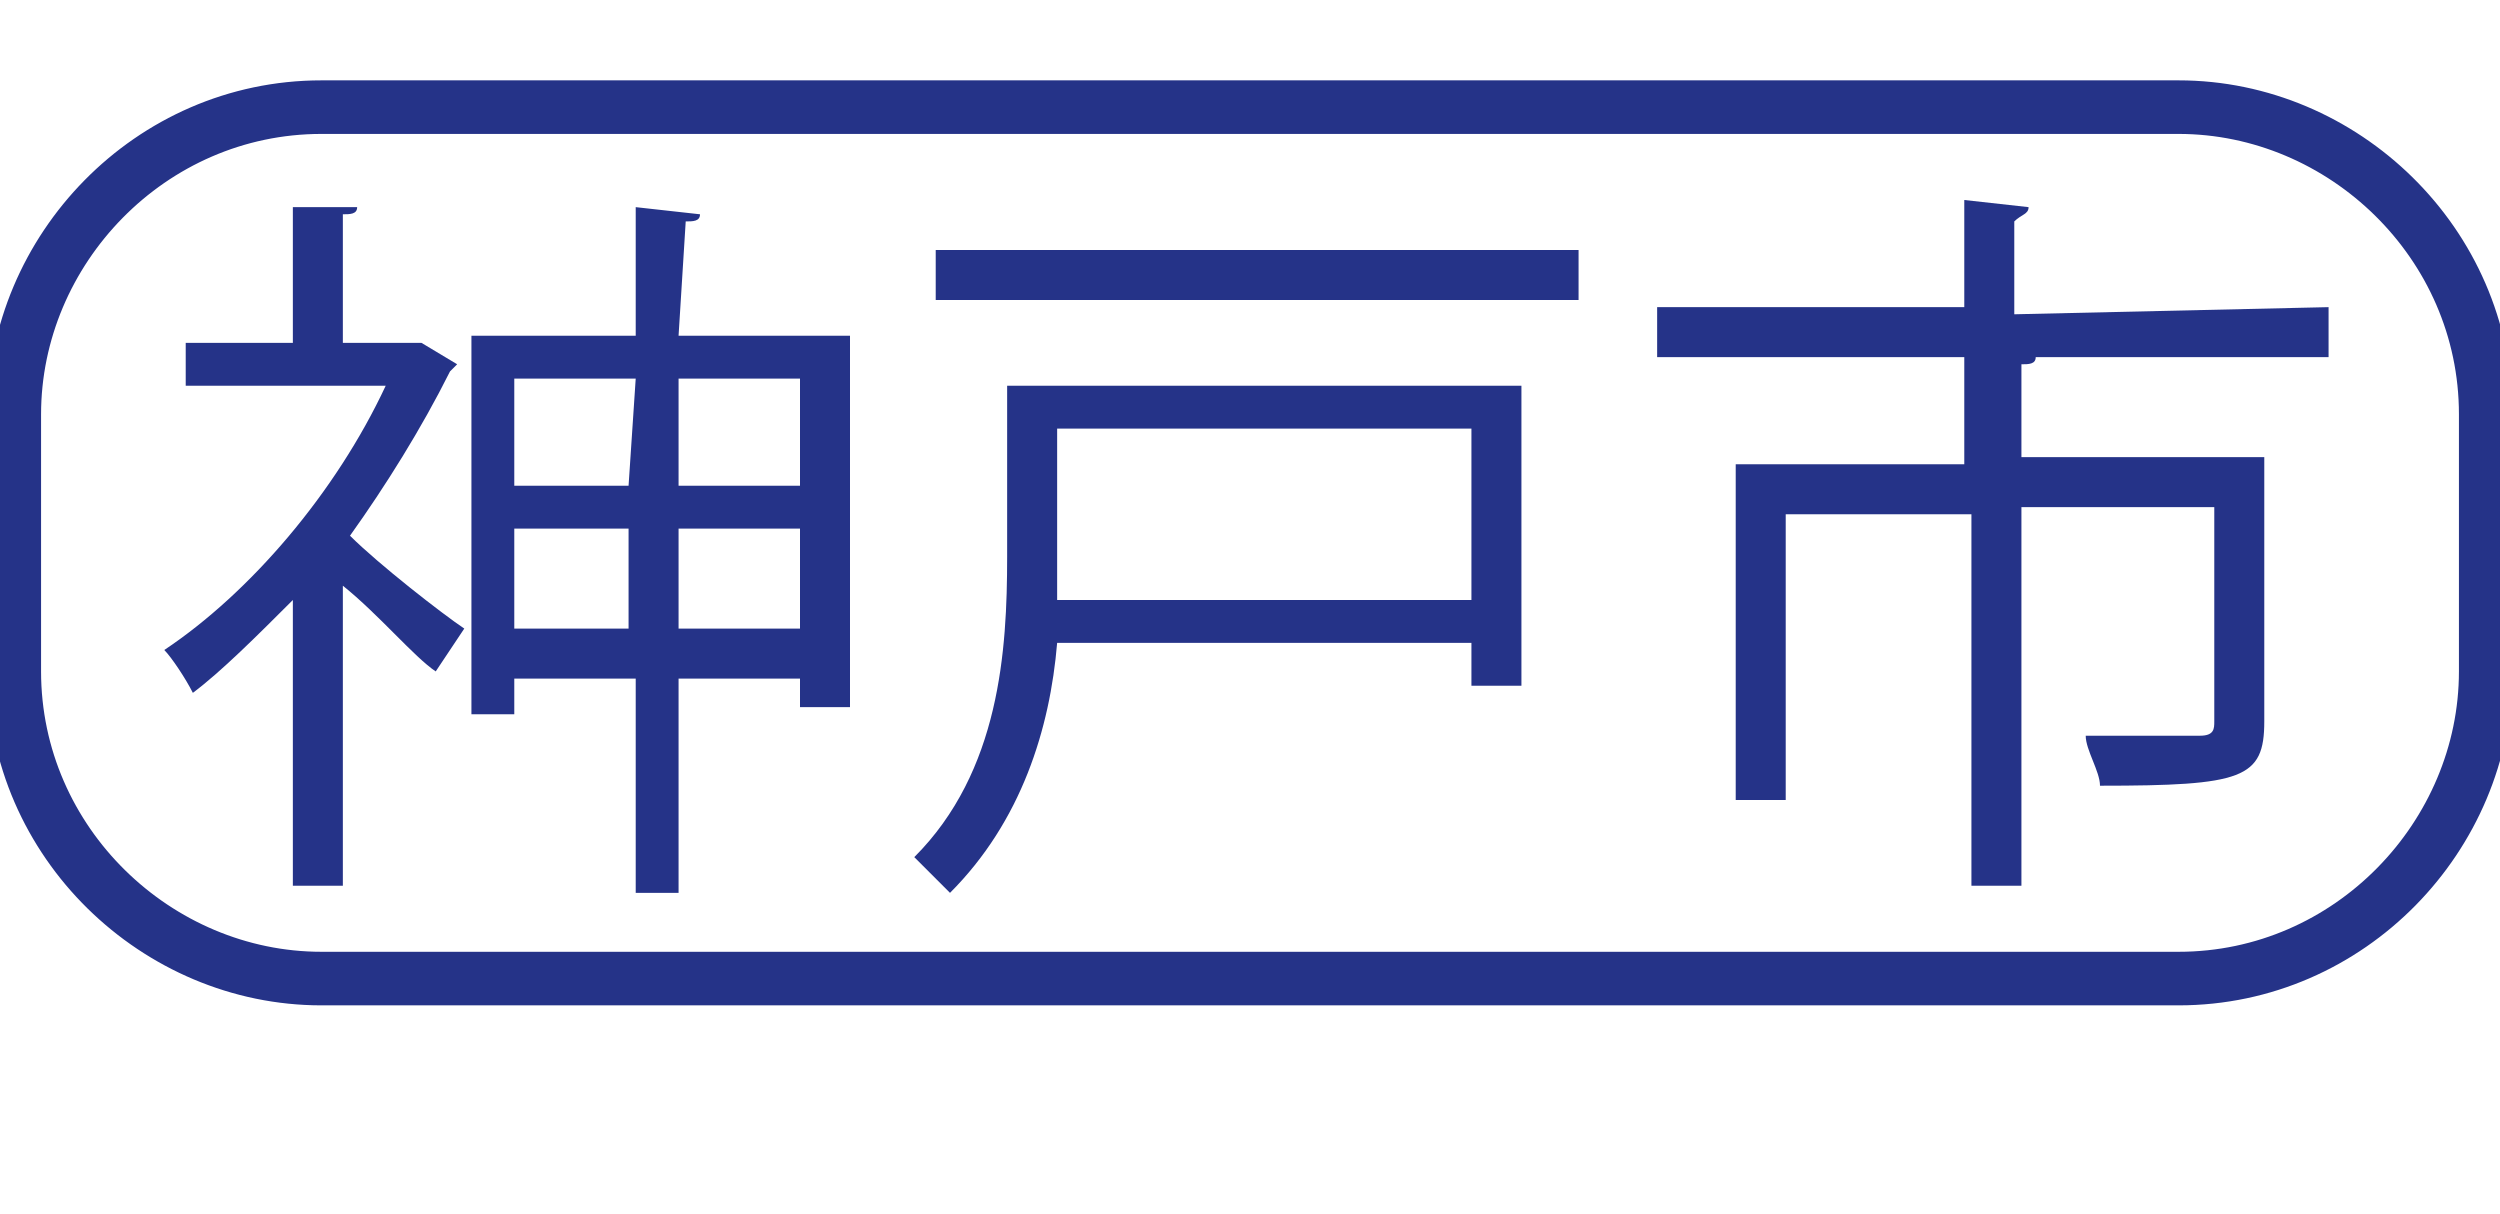
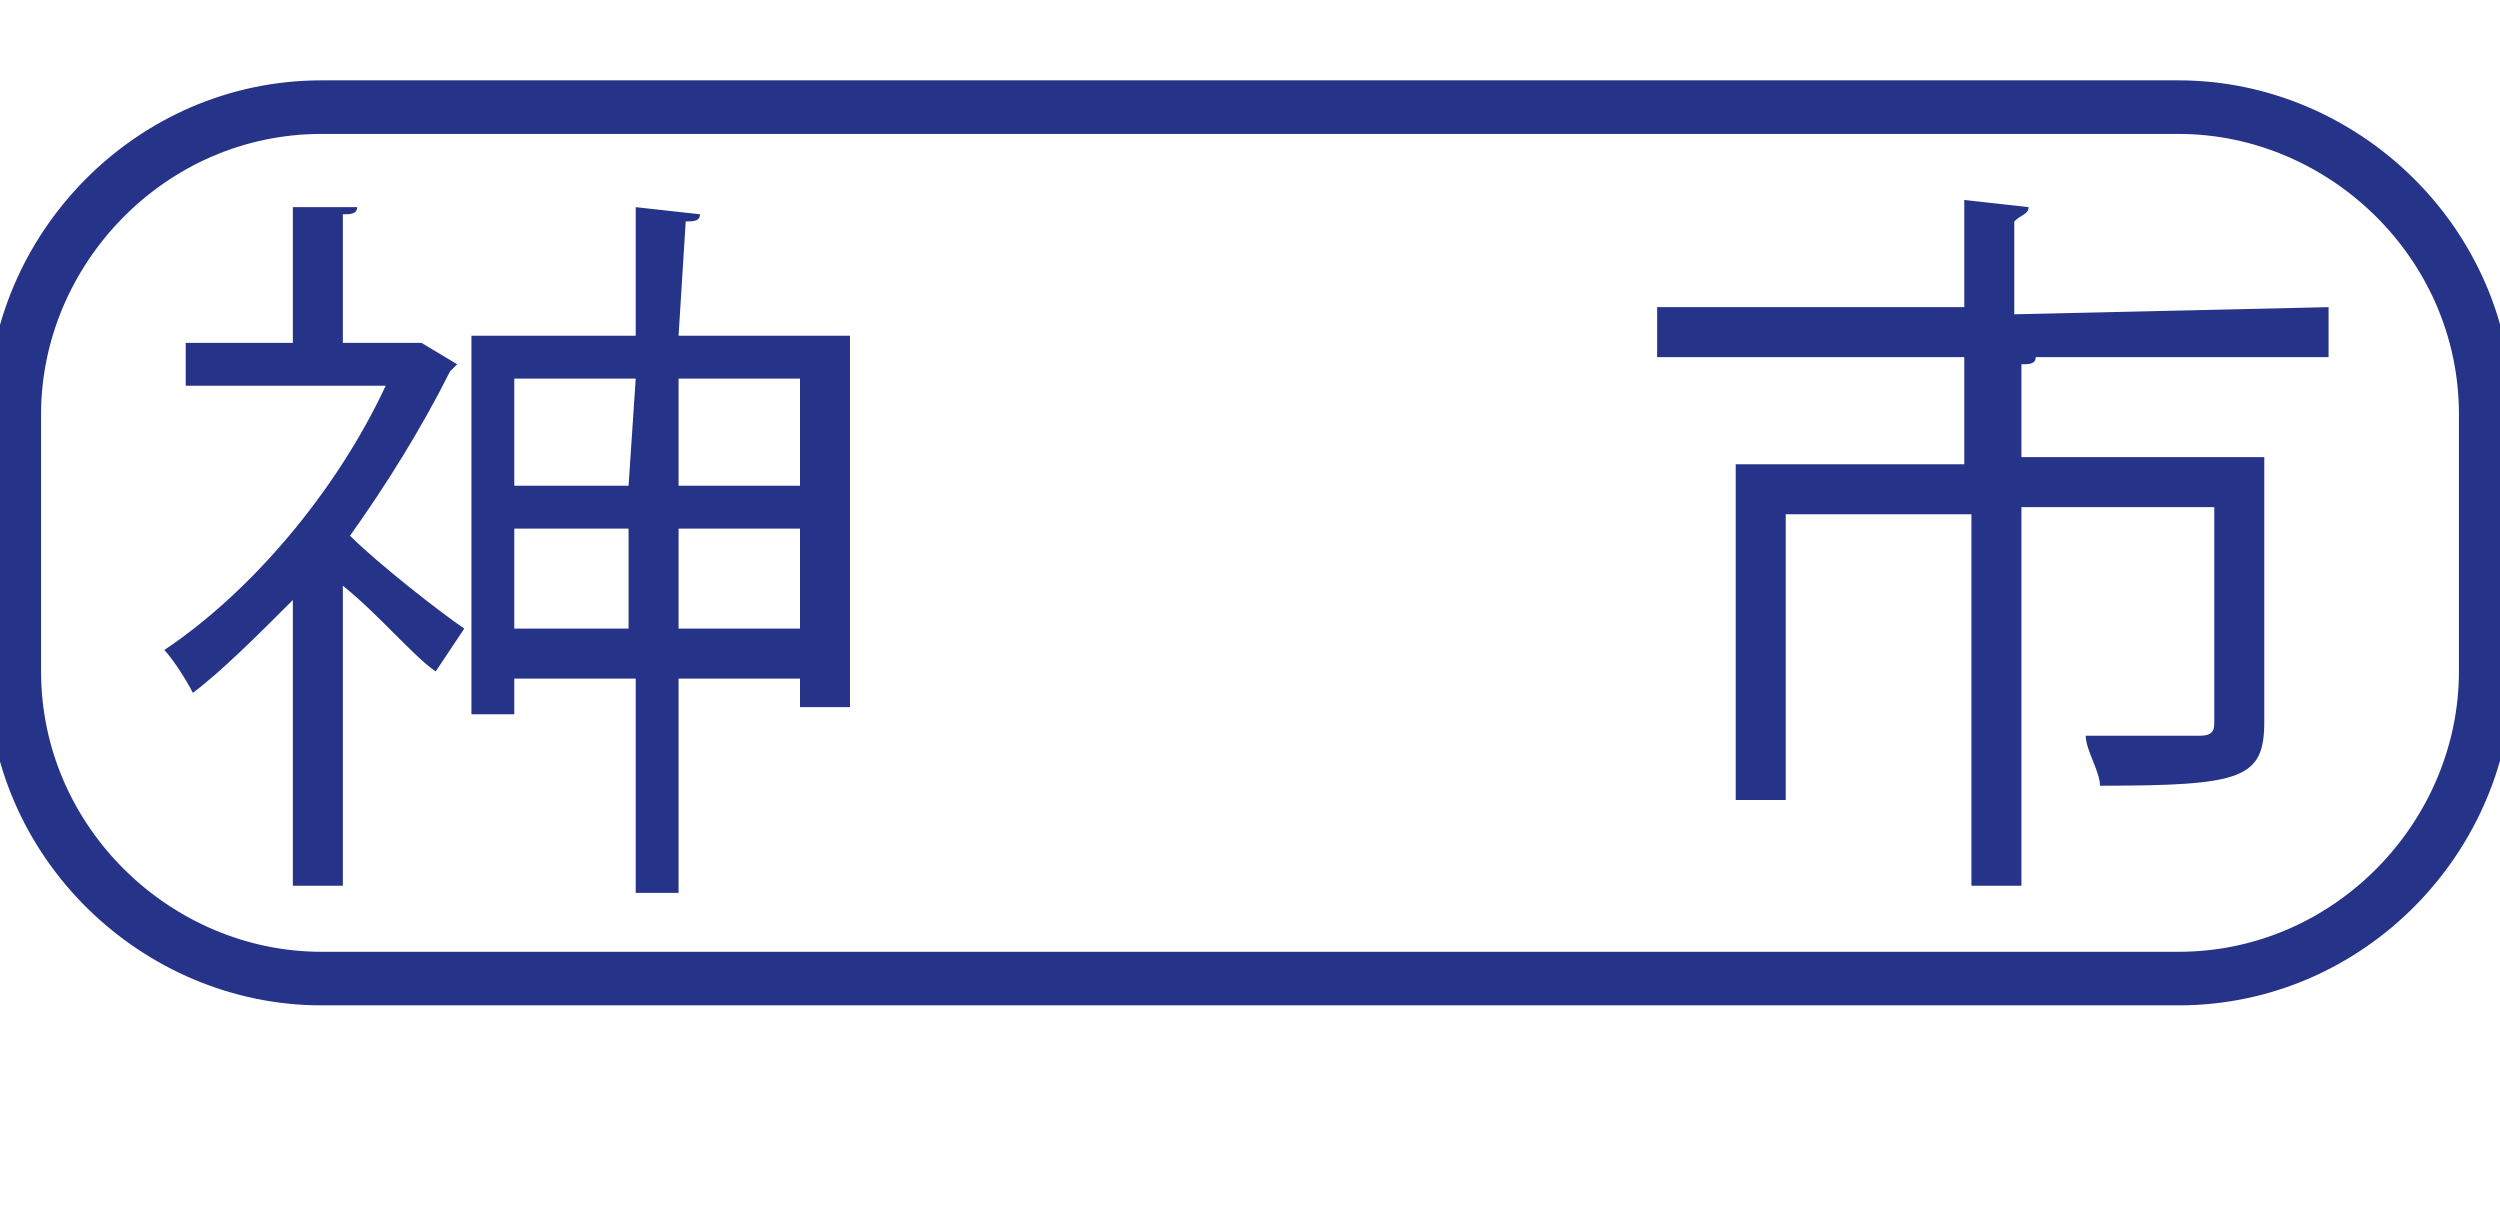
<svg xmlns="http://www.w3.org/2000/svg" version="1.1" id="レイヤー_1" x="0px" y="0px" width="35px" height="17px" viewBox="0 0 35 17" style="enable-background:new 0 0 35 17;" xml:space="preserve">
  <style type="text/css">
	.st0{fill:none;stroke:#253388;stroke-width:0.75;stroke-miterlimit:10;}
	.st1{fill:#253388;}
</style>
  <g>
-     <path class="st0" d="M34.8,9.4c0,2.3-1.9,4.3-4.3,4.3h-26c-2.3,0-4.3-1.9-4.3-4.3V5.8c0-2.3,1.9-4.3,4.3-4.3h26   c2.3,0,4.3,1.9,4.3,4.3V9.4z" />
+     <path class="st0" d="M34.8,9.4c0,2.3-1.9,4.3-4.3,4.3h-26c-2.3,0-4.3-1.9-4.3-4.3V5.8c0-2.3,1.9-4.3,4.3-4.3h26   c2.3,0,4.3,1.9,4.3,4.3V9.4" />
  </g>
  <g>
    <path class="st1" d="M5.9,4.8l0.5,0.3L6.3,5.2C5.9,6,5.4,6.8,4.9,7.5c0.4,0.4,1.3,1.1,1.6,1.3L6.1,9.4C5.8,9.2,5.3,8.6,4.8,8.2v4.2   H4.1v-4c-0.5,0.5-1,1-1.4,1.3C2.6,9.5,2.4,9.2,2.3,9.1c1.2-0.8,2.4-2.2,3.1-3.7H2.6V4.8h1.5V2.9H5C5,3,4.9,3,4.8,3v1.8H5.9L5.9,4.8   z M9.5,4.7h2.4v5.2h-0.7V9.5H9.5v3H8.9v-3H7.2V10H6.6V4.7h2.3V2.9L9.8,3c0,0.1-0.1,0.1-0.2,0.1L9.5,4.7L9.5,4.7z M8.9,5.3H7.2v1.5   h1.6L8.9,5.3L8.9,5.3z M7.2,8.8h1.6V7.4H7.2V8.8z M11.3,5.3H9.5v1.5h1.7V5.3H11.3z M9.5,8.8h1.7V7.4H9.5V8.8z" />
-     <path class="st1" d="M21.3,5.4v4.2h-0.7V9h-5.8c-0.1,1.2-0.5,2.5-1.5,3.5c-0.1-0.1-0.4-0.4-0.5-0.5c1.2-1.2,1.3-2.9,1.3-4.2V5.4   H21.3z M13.1,3.5h9v0.7h-9V3.5z M20.6,6h-5.8v1.8c0,0.2,0,0.4,0,0.6h5.8V6z" />
    <path class="st1" d="M32.6,4.3V5h-4.3l0,0h0.2c0,0.1-0.1,0.1-0.2,0.1v1.3h3.4v3.7c0,0.8-0.3,0.9-2.3,0.9c0-0.2-0.2-0.5-0.2-0.7   c0.7,0,1.4,0,1.6,0s0.2-0.1,0.2-0.2v-3h-2.7v5.3h-0.7V7.2H25v4h-0.7V6.5h3.2V5h-4.3V4.3h4.3V2.8l0.9,0.1c0,0.1-0.1,0.1-0.2,0.2v1.3   L32.6,4.3L32.6,4.3z" />
  </g>
</svg>